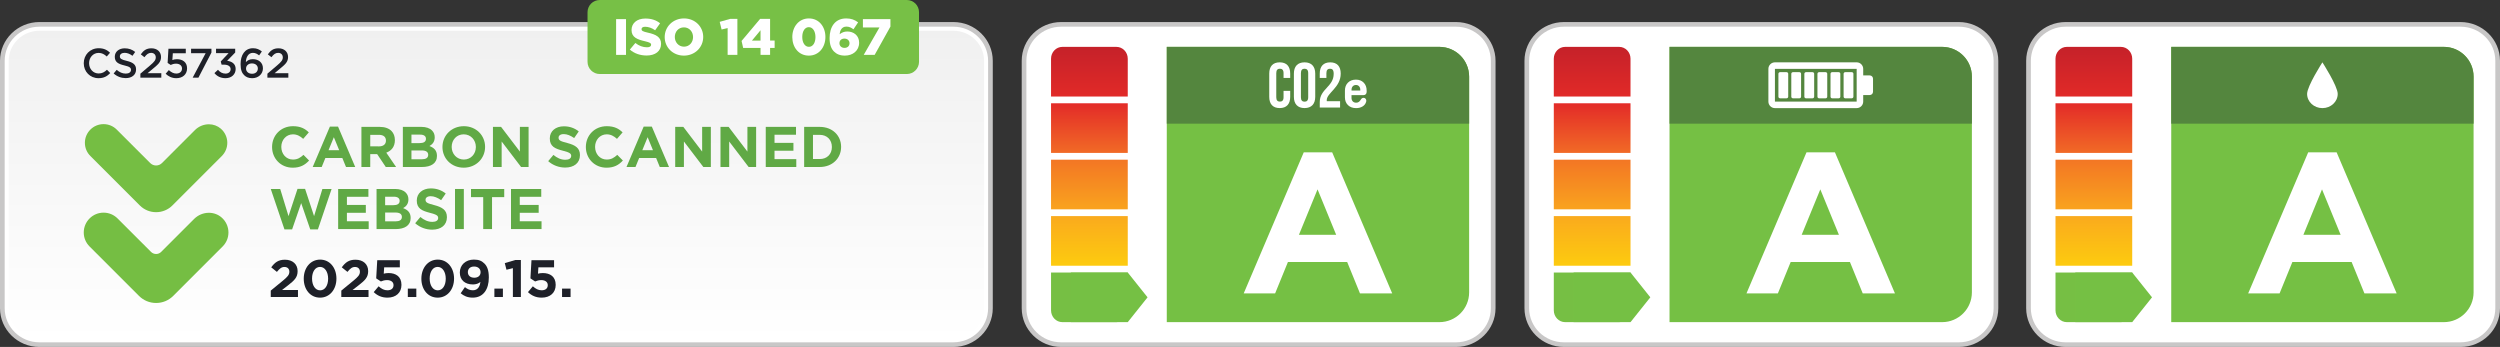
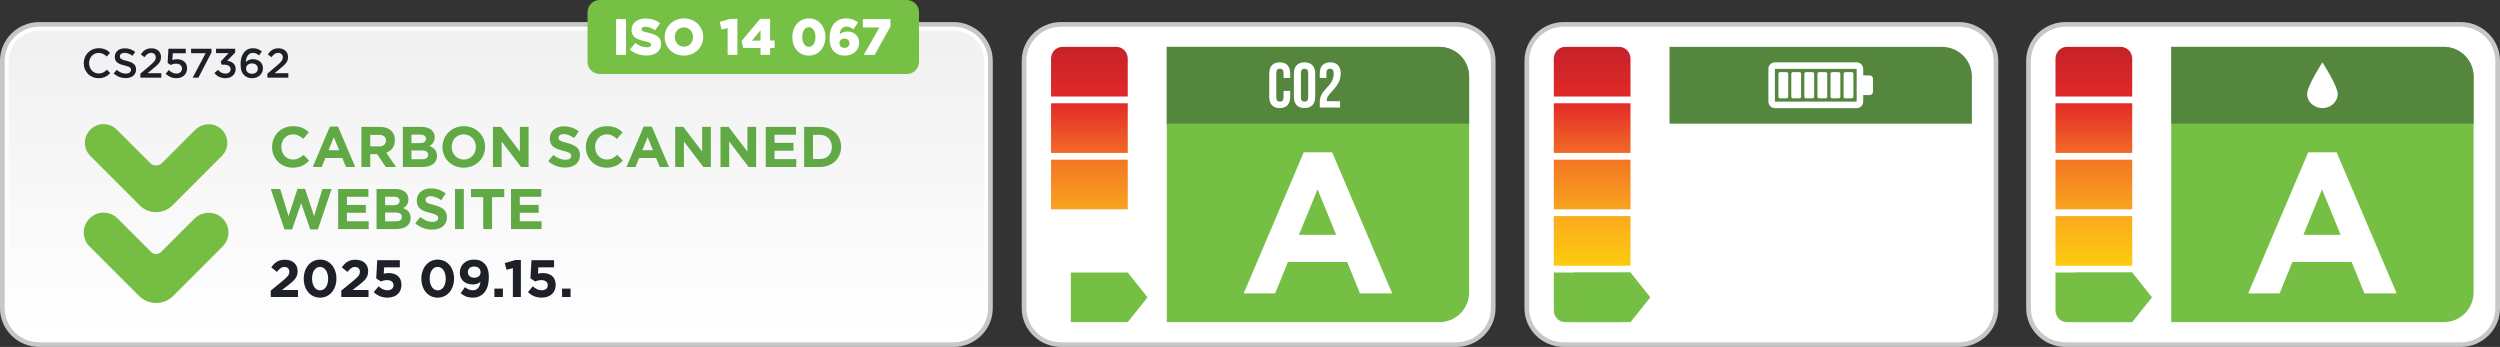
<svg xmlns="http://www.w3.org/2000/svg" xmlns:xlink="http://www.w3.org/1999/xlink" version="1.1" id="Layer_1" x="0px" y="0px" width="600px" height="83.269px" viewBox="-39.18 60.413 600 83.269" enable-background="new -39.18 60.413 600 83.269" xml:space="preserve">
  <rect x="-39.18" y="60.413" width="600" height="83.269" fill="#333333" stroke="none" />
  <g>
    <g>
      <g>
        <path fill="#FFFFFF" d="M215.494,143.127c-4.909,0-8.903-3.925-8.903-8.748V75.01c0-4.823,3.994-8.748,8.903-8.748h94.791     c4.909,0,8.903,3.924,8.903,8.748v59.369c0,4.824-3.994,8.748-8.903,8.748H215.494L215.494,143.127z" />
        <path fill="#C8C7C7" d="M310.285,66.82c4.607,0,8.341,3.667,8.341,8.19v59.369c0,4.523-3.733,8.191-8.341,8.191h-94.791     c-4.606,0-8.342-3.668-8.342-8.191V75.01c0-4.522,3.735-8.19,8.342-8.19H310.285 M310.285,65.706h-94.791     c-5.22,0-9.464,4.174-9.464,9.304v59.369c0,5.131,4.244,9.305,9.464,9.305h94.791c5.218,0,9.464-4.174,9.464-9.305V75.01     C319.747,69.88,315.503,65.706,310.285,65.706L310.285,65.706z" />
      </g>
      <g>
        <g>
          <defs>
            <path id="SVGID_1_" d="M306.273,71.662h-65.426v66.064h65.426c3.941,0,7.139-3.197,7.139-7.143V78.806       C313.411,74.861,310.214,71.662,306.273,71.662z" />
          </defs>
          <clipPath id="SVGID_2_">
            <use xlink:href="#SVGID_1_" overflow="visible" />
          </clipPath>
          <path clip-path="url(#SVGID_2_)" fill="#75C044" d="M306.273,71.662h-65.426v66.064h65.426c3.941,0,7.139-3.197,7.139-7.143      V78.806C313.411,74.861,310.214,71.662,306.273,71.662z" />
        </g>
        <g>
          <defs>
            <path id="SVGID_3_" d="M306.273,71.662h-65.426v66.064h65.426c3.941,0,7.139-3.197,7.139-7.143V78.806       C313.411,74.861,310.214,71.662,306.273,71.662z" />
          </defs>
          <clipPath id="SVGID_4_">
            <use xlink:href="#SVGID_3_" overflow="visible" />
          </clipPath>
          <rect x="239.927" y="71.023" clip-path="url(#SVGID_4_)" fill="#54863E" width="73.648" height="19.063" />
        </g>
      </g>
      <g>
        <linearGradient id="SVGID_5_" gradientUnits="userSpaceOnUse" x1="821.782" y1="549.635" x2="821.782" y2="537.722" gradientTransform="matrix(1 0 0 1 -599.506 -452.522)">
          <stop offset="0" style="stop-color:#F16A26" />
          <stop offset="1" style="stop-color:#E32B28" />
        </linearGradient>
        <rect x="213.07" y="85.2" fill="url(#SVGID_5_)" width="18.412" height="11.914" />
        <linearGradient id="SVGID_6_" gradientUnits="userSpaceOnUse" x1="821.782" y1="563.173" x2="821.782" y2="551.26" gradientTransform="matrix(1 0 0 1 -599.506 -452.522)">
          <stop offset="0" style="stop-color:#F9A31E" />
          <stop offset="1" style="stop-color:#F37624" />
        </linearGradient>
        <rect x="213.07" y="98.739" fill="url(#SVGID_6_)" width="18.412" height="11.913" />
        <linearGradient id="SVGID_7_" gradientUnits="userSpaceOnUse" x1="821.782" y1="576.711" x2="821.782" y2="564.797" gradientTransform="matrix(1 0 0 1 -599.506 -452.522)">
          <stop offset="0" style="stop-color:#FDCB0F" />
          <stop offset="1" style="stop-color:#FAAA1D" />
        </linearGradient>
-         <rect x="213.07" y="112.276" fill="url(#SVGID_7_)" width="18.412" height="11.914" />
        <linearGradient id="SVGID_8_" gradientUnits="userSpaceOnUse" x1="821.74" y1="-456.907" x2="821.74" y2="-444.994" gradientTransform="matrix(1 0 0 -1 -599.465 -373.332)">
          <stop offset="0" style="stop-color:#E12A28" />
          <stop offset="1" style="stop-color:#C52129" />
        </linearGradient>
        <path fill="url(#SVGID_8_)" d="M231.482,83.575v-9.077c0-1.566-1.219-2.835-2.719-2.835h-12.974c-1.503,0-2.72,1.268-2.72,2.835     v9.078L231.482,83.575L231.482,83.575z" />
-         <path fill="#76BF44" d="M213.07,125.815v9.077c0,1.566,1.217,2.835,2.72,2.835h12.974c1.502,0,2.719-1.268,2.719-2.835v-9.077     H213.07z" />
      </g>
      <polygon fill="#75C044" points="231.481,137.727 217.822,137.727 217.822,125.815 231.481,125.815 236.233,131.771   " />
      <g>
        <path fill="#FFFFFF" d="M273.721,96.971h6.821l14.406,33.857h-7.733l-3.073-7.538h-14.217l-3.074,7.538h-7.54L273.721,96.971z      M281.498,116.758l-4.466-10.902l-4.466,10.902H281.498z" />
      </g>
      <g>
        <path fill="#FFFFFF" d="M270.468,82.227v1.426c0,1.715-0.857,2.698-2.515,2.698s-2.513-0.981-2.513-2.698v-5.581     c0-1.717,0.855-2.698,2.513-2.698s2.515,0.981,2.515,2.698v1.042h-1.596v-1.15c0-0.766-0.338-1.058-0.873-1.058     c-0.537,0-0.875,0.292-0.875,1.058v5.794c0,0.766,0.338,1.042,0.875,1.042c0.535,0,0.873-0.276,0.873-1.042v-1.534h1.596V82.227z     " />
        <path fill="#FFFFFF" d="M271.353,78.073c0-1.717,0.903-2.698,2.559-2.698c1.658,0,2.563,0.981,2.563,2.698v5.58     c0,1.715-0.904,2.698-2.563,2.698c-1.655,0-2.559-0.981-2.559-2.698V78.073z M273.04,83.76c0,0.766,0.338,1.057,0.873,1.057     c0.536,0,0.875-0.291,0.875-1.057v-5.794c0-0.766-0.34-1.058-0.875-1.058s-0.873,0.292-0.873,1.058V83.76z" />
        <path fill="#FFFFFF" d="M280.028,76.907c-0.536,0-0.873,0.291-0.873,1.058v1.15h-1.595v-1.042c0-1.717,0.86-2.698,2.514-2.698     c1.658,0,2.516,0.981,2.516,2.698c0,3.372-3.357,4.629-3.357,6.392c0,0.077,0,0.154,0.014,0.23h3.191v1.533h-4.877v-1.318     c0-3.159,3.342-3.679,3.342-6.775C280.902,77.168,280.565,76.907,280.028,76.907z" />
-         <path fill="#FFFFFF" d="M288.056,83.894c0.24,0,0.425,0.096,0.554,0.288c0.132,0.193,0.155,0.423,0.075,0.691     c-0.135,0.464-0.419,0.829-0.852,1.092c-0.434,0.264-0.95,0.396-1.548,0.396c-0.805,0-1.454-0.237-1.945-0.71     c-0.49-0.474-0.739-1.108-0.739-1.904v-1.582c0-0.805,0.244-1.446,0.731-1.925c0.485-0.477,1.128-0.716,1.923-0.716     c0.762,0,1.378,0.241,1.854,0.724c0.473,0.482,0.708,1.122,0.708,1.917v0.281c0,0.25-0.071,0.446-0.214,0.589     c-0.145,0.143-0.334,0.215-0.577,0.215h-2.843v0.67c0,0.34,0.102,0.615,0.301,0.825c0.201,0.21,0.477,0.315,0.824,0.315     c0.464,0,0.825-0.238,1.088-0.711C287.568,84.047,287.788,83.894,288.056,83.894z M285.187,81.977v0.161h2.104v-0.161     c0-0.339-0.095-0.619-0.28-0.838c-0.189-0.219-0.438-0.328-0.754-0.328c-0.328,0-0.59,0.107-0.781,0.322     C285.282,81.347,285.187,81.63,285.187,81.977z" />
      </g>
    </g>
    <g>
      <g>
        <g>
          <linearGradient id="SVGID_9_" gradientUnits="userSpaceOnUse" x1="472.569" y1="-207.213" x2="472.569" y2="-131.876" gradientTransform="matrix(1 0 0 -1 -392.615 -64.851)">
            <stop offset="0" style="stop-color:#FFFFFF" />
            <stop offset="1" style="stop-color:#F0F0F0" />
          </linearGradient>
          <path fill="url(#SVGID_9_)" d="M-29.717,142.363c-4.487-0.001-8.139-3.583-8.139-7.985V75.009c0-4.402,3.651-7.983,8.139-7.983      h219.34c4.487,0,8.14,3.582,8.14,7.983v59.371c0,4.401-3.652,7.983-8.14,7.983H-29.717z" />
          <path fill="#FFFFFF" d="M189.623,67.789c4.067,0,7.375,3.239,7.375,7.22v59.37c0,3.981-3.308,7.22-7.375,7.22H-28.188l0,0      h-1.528c-4.066,0-7.375-3.24-7.375-7.221V75.009c0-3.98,3.309-7.219,7.375-7.219L189.623,67.789 M189.623,66.26h-219.34      c-4.909,0-8.903,3.924-8.903,8.748v59.369c0,4.824,3.994,8.748,8.903,8.748v0.001h219.34c4.909,0,8.903-3.925,8.903-8.748      v-59.37C198.527,70.185,194.532,66.26,189.623,66.26L189.623,66.26z" />
        </g>
        <path fill="#C8C7C7" d="M189.623,66.818c4.608,0,8.341,3.668,8.341,8.191v59.37c0,4.524-3.732,8.19-8.341,8.19h-219.34     c-4.606,0-8.341-3.668-8.341-8.19v-59.37c0-4.523,3.735-8.19,8.341-8.19L189.623,66.818 M189.623,65.704h-219.34     c-5.219,0-9.464,4.174-9.464,9.305v59.371c0,5.131,4.245,9.305,9.464,9.305h219.34c5.218,0,9.464-4.174,9.464-9.305V75.009     C199.086,69.878,194.841,65.704,189.623,65.704L189.623,65.704z" />
      </g>
      <g>
        <path fill="#77C046" d="M181.386,75.246c0,1.619-1.314,2.932-2.932,2.932h-73.697c-1.617,0-2.93-1.313-2.93-2.932V63.344     c0-1.618,1.313-2.931,2.93-2.931h73.697c1.618,0,2.932,1.313,2.932,2.931V75.246L181.386,75.246z" />
      </g>
      <g>
        <path fill="#FFFFFF" d="M108.686,65.006h2.377v8.581h-2.377V65.006z" />
        <path fill="#FFFFFF" d="M111.986,72.311l1.323-1.581c0.857,0.675,1.791,1.031,2.782,1.031c0.65,0,0.993-0.222,0.993-0.589v-0.023     c0-0.368-0.282-0.552-1.458-0.834c-1.826-0.416-3.235-0.931-3.235-2.684v-0.025c0-1.593,1.262-2.745,3.322-2.745     c1.457,0,2.599,0.392,3.53,1.139l-1.19,1.68c-0.784-0.563-1.641-0.845-2.403-0.845c-0.575,0-0.856,0.233-0.856,0.552v0.024     c0,0.393,0.293,0.563,1.495,0.834c1.961,0.429,3.188,1.066,3.188,2.672v0.024c0,1.753-1.386,2.795-3.471,2.795     C114.486,73.735,113.051,73.256,111.986,72.311z" />
        <path fill="#FFFFFF" d="M120.347,69.321v-0.024c0-2.463,1.986-4.462,4.635-4.462c2.647,0,4.608,1.973,4.608,4.438v0.024     c0,2.465-1.986,4.463-4.635,4.463C122.307,73.759,120.347,71.784,120.347,69.321z M127.151,69.321v-0.024     c0-1.25-0.883-2.316-2.195-2.316c-1.311,0-2.181,1.054-2.181,2.292v0.024c0,1.238,0.896,2.317,2.208,2.317     C126.281,71.613,127.151,70.559,127.151,69.321z" />
        <path fill="#FFFFFF" d="M135.452,67.151l-1.449,0.343l-0.452-1.838l2.513-0.711h1.728v8.643h-2.341L135.452,67.151     L135.452,67.151z" />
        <path fill="#FFFFFF" d="M143.346,71.92h-4.167l-0.38-1.68l4.451-5.296h2.392v5.198h1.09v1.779h-1.09v1.667h-2.294v-1.667     L143.346,71.92L143.346,71.92z M143.346,70.155v-2.477l-2.06,2.477H143.346L143.346,70.155z" />
        <path fill="#FFFFFF" d="M150.974,69.321v-0.024c0-2.427,1.544-4.462,3.984-4.462c2.439,0,3.96,2.01,3.96,4.438v0.024     c0,2.428-1.533,4.463-3.984,4.463C152.495,73.759,150.974,71.748,150.974,69.321z M156.529,69.321v-0.024     c0-1.374-0.639-2.365-1.594-2.365c-0.943,0-1.571,0.969-1.571,2.341v0.024c0,1.373,0.638,2.353,1.595,2.353     S156.529,70.681,156.529,69.321z" />
        <path fill="#FFFFFF" d="M160.978,72.778c-0.637-0.638-1.054-1.606-1.054-3.211v-0.024c0-2.672,1.3-4.707,3.985-4.707     c1.201,0,2.035,0.331,2.857,0.942l-1.115,1.668c-0.527-0.394-1.019-0.65-1.703-0.65c-1.24,0-1.559,1.151-1.619,1.838     c0.551-0.43,1.115-0.662,1.85-0.662c1.509,0,2.832,0.956,2.832,2.672v0.024c0,1.913-1.531,3.09-3.408,3.09     C162.388,73.759,161.603,73.39,160.978,72.778z M164.704,70.804V70.78c0-0.625-0.477-1.104-1.225-1.104     c-0.749,0-1.189,0.465-1.189,1.092v0.024c0,0.626,0.468,1.116,1.213,1.116C164.252,71.907,164.704,71.429,164.704,70.804z" />
        <path fill="#FFFFFF" d="M171.89,67.003h-3.971v-1.998h6.606v1.791l-3.788,6.79h-2.622L171.89,67.003z" />
      </g>
      <g>
        <g>
          <path fill="#75BE43" d="M-17.688,119.563l11.866,11.867c1.096,1.096,2.555,1.699,4.106,1.699s3.008-0.604,4.106-1.699      l11.866-11.867c0.898-0.896,1.392-2.092,1.392-3.359c0-1.381-0.602-2.695-1.652-3.603c-0.833-0.724-1.915-1.12-3.042-1.12      c-1.314,0-2.604,0.537-3.539,1.471l-7.914,7.915c-0.325,0.325-0.758,0.505-1.217,0.505c-0.461,0-0.894-0.181-1.218-0.505      l-8.03-8.024c-0.896-0.898-2.089-1.394-3.361-1.394c-1.27,0-2.463,0.495-3.36,1.394c-0.9,0.9-1.395,2.096-1.395,3.367      C-19.081,117.476-18.585,118.667-17.688,119.563z" />
          <path fill="#75BE43" d="M15.373,94.685c0-1.3-0.568-2.538-1.558-3.395c-0.784-0.678-1.8-1.052-2.861-1.052      c-1.241,0-2.46,0.506-3.344,1.39l-7.913,7.913c-0.377,0.378-0.879,0.586-1.413,0.586c-0.535,0-1.036-0.208-1.414-0.584      l-8.029-8.025c-0.845-0.848-1.969-1.314-3.167-1.314c-1.197,0-2.322,0.467-3.167,1.314c-0.848,0.848-1.314,1.974-1.313,3.171      c0.001,1.195,0.467,2.318,1.312,3.161l11.868,11.867c1.043,1.043,2.433,1.619,3.911,1.619c1.476,0,2.866-0.576,3.912-1.619      l11.864-11.866C14.907,97.005,15.373,95.88,15.373,94.685z" />
        </g>
      </g>
    </g>
    <g>
      <g>
        <path fill="#FFFFFF" d="M336.156,143.127c-4.909,0-8.902-3.925-8.902-8.748V75.01c0-4.823,3.993-8.748,8.902-8.748h94.791     c4.909,0,8.903,3.924,8.903,8.748v59.369c0,4.824-3.994,8.748-8.903,8.748H336.156L336.156,143.127z" />
        <path fill="#C8C7C7" d="M430.947,66.82c4.607,0,8.342,3.667,8.342,8.19v59.369c0,4.523-3.734,8.191-8.342,8.191h-94.791     c-4.605,0-8.341-3.668-8.341-8.191V75.01c0-4.522,3.735-8.19,8.341-8.19H430.947 M430.947,65.706h-94.791     c-5.219,0-9.463,4.174-9.463,9.304v59.369c0,5.131,4.244,9.305,9.463,9.305h94.791c5.218,0,9.465-4.174,9.465-9.305V75.01     C440.409,69.88,436.164,65.706,430.947,65.706L430.947,65.706z" />
      </g>
      <g>
        <g>
          <defs>
-             <path id="SVGID_10_" d="M426.934,71.662h-65.426v66.064h65.426c3.942,0,7.138-3.197,7.138-7.143V78.806       C434.073,74.861,430.876,71.662,426.934,71.662z" />
-           </defs>
+             </defs>
          <clipPath id="SVGID_11_">
            <use xlink:href="#SVGID_10_" overflow="visible" />
          </clipPath>
          <path clip-path="url(#SVGID_11_)" fill="#75C044" d="M426.934,71.662h-65.426v66.064h65.426c3.942,0,7.138-3.197,7.138-7.143      V78.806C434.073,74.861,430.876,71.662,426.934,71.662z" />
        </g>
        <g>
          <defs>
            <path id="SVGID_12_" d="M426.934,71.662h-65.426v66.064h65.426c3.942,0,7.138-3.197,7.138-7.143V78.806       C434.073,74.861,430.876,71.662,426.934,71.662z" />
          </defs>
          <clipPath id="SVGID_13_">
            <use xlink:href="#SVGID_12_" overflow="visible" />
          </clipPath>
          <rect x="360.589" y="71.023" clip-path="url(#SVGID_13_)" fill="#54863E" width="73.647" height="19.063" />
        </g>
      </g>
      <g>
        <linearGradient id="SVGID_14_" gradientUnits="userSpaceOnUse" x1="942.444" y1="549.635" x2="942.444" y2="537.722" gradientTransform="matrix(1 0 0 1 -599.506 -452.522)">
          <stop offset="0" style="stop-color:#F16A26" />
          <stop offset="1" style="stop-color:#E32B28" />
        </linearGradient>
        <rect x="333.732" y="85.2" fill="url(#SVGID_14_)" width="18.412" height="11.914" />
        <linearGradient id="SVGID_15_" gradientUnits="userSpaceOnUse" x1="942.444" y1="563.173" x2="942.444" y2="551.26" gradientTransform="matrix(1 0 0 1 -599.506 -452.522)">
          <stop offset="0" style="stop-color:#F9A31E" />
          <stop offset="1" style="stop-color:#F37624" />
        </linearGradient>
        <rect x="333.732" y="98.739" fill="url(#SVGID_15_)" width="18.412" height="11.913" />
        <linearGradient id="SVGID_16_" gradientUnits="userSpaceOnUse" x1="942.444" y1="576.711" x2="942.444" y2="564.797" gradientTransform="matrix(1 0 0 1 -599.506 -452.522)">
          <stop offset="0" style="stop-color:#FDCB0F" />
          <stop offset="1" style="stop-color:#FAAA1D" />
        </linearGradient>
        <rect x="333.732" y="112.276" fill="url(#SVGID_16_)" width="18.412" height="11.914" />
        <linearGradient id="SVGID_17_" gradientUnits="userSpaceOnUse" x1="942.403" y1="-456.907" x2="942.403" y2="-444.994" gradientTransform="matrix(1 0 0 -1 -599.465 -373.332)">
          <stop offset="0" style="stop-color:#E12A28" />
          <stop offset="1" style="stop-color:#C52129" />
        </linearGradient>
-         <path fill="url(#SVGID_17_)" d="M352.144,83.575v-9.077c0-1.566-1.218-2.835-2.719-2.835H336.45     c-1.502,0-2.719,1.268-2.719,2.835v9.078L352.144,83.575L352.144,83.575z" />
+         <path fill="url(#SVGID_17_)" d="M352.144,83.575v-9.077c0-1.566-1.218-2.835-2.719-2.835H336.45     c-1.502,0-2.719,1.268-2.719,2.835v9.078L352.144,83.575L352.144,83.575" />
        <path fill="#76BF44" d="M333.732,125.815v9.077c0,1.566,1.217,2.835,2.719,2.835h12.975c1.502,0,2.719-1.268,2.719-2.835v-9.077     H333.732z" />
      </g>
      <polygon fill="#75C044" points="352.142,137.727 338.484,137.727 338.484,125.815 352.142,125.815 356.896,131.771   " />
      <g>
        <path fill="#FFFFFF" d="M394.382,96.971h6.82l14.406,33.857h-7.732l-3.073-7.538h-14.218l-3.074,7.538h-7.538L394.382,96.971z      M402.159,116.758l-4.465-10.902l-4.467,10.902H402.159z" />
      </g>
      <g>
        <path fill="#FFFFFF" d="M409.562,78.514h-1.572v-1.57c0-0.866-0.702-1.57-1.569-1.57h-19.616c-0.865,0-1.57,0.704-1.57,1.57     v7.848c0,0.866,0.705,1.569,1.57,1.569h19.616c0.868,0,1.569-0.703,1.569-1.569v-1.569h1.572c0.432,0,0.784-0.352,0.784-0.785     v-3.138C410.346,78.865,409.993,78.514,409.562,78.514z M406.42,84.792h-19.618v-7.848h19.618V84.792L406.42,84.792z" />
        <path fill="#FFFFFF" d="M390.73,83.615v-5.492c0-0.217,0.174-0.392,0.39-0.392h1.57c0.216,0,0.39,0.175,0.39,0.392v5.492     c0,0.217-0.174,0.392-0.39,0.392h-1.57C390.904,84.007,390.73,83.832,390.73,83.615z" />
        <path fill="#FFFFFF" d="M393.865,83.615v-5.492c0-0.217,0.179-0.392,0.394-0.392h1.569c0.216,0,0.392,0.175,0.392,0.392v5.492     c0,0.217-0.178,0.392-0.392,0.392h-1.569C394.044,84.007,393.865,83.832,393.865,83.615z" />
        <path fill="#FFFFFF" d="M397.007,83.615v-5.492c0-0.217,0.175-0.392,0.391-0.392h1.571c0.215,0,0.39,0.175,0.39,0.392v5.492     c0,0.217-0.176,0.392-0.39,0.392h-1.571C397.181,84.007,397.007,83.832,397.007,83.615z" />
        <path fill="#FFFFFF" d="M400.144,83.615v-5.492c0-0.217,0.178-0.392,0.393-0.392h1.568c0.217,0,0.395,0.175,0.395,0.392v5.492     c0,0.217-0.177,0.392-0.395,0.392h-1.568C400.322,84.007,400.144,83.832,400.144,83.615z" />
        <path fill="#FFFFFF" d="M403.284,83.615v-5.492c0-0.217,0.176-0.392,0.391-0.392h1.571c0.215,0,0.392,0.175,0.392,0.392v5.492     c0,0.217-0.178,0.392-0.392,0.392h-1.571C403.46,84.007,403.284,83.832,403.284,83.615z" />
        <path fill="#FFFFFF" d="M387.638,83.615v-5.492c0-0.217,0.176-0.392,0.391-0.392h1.57c0.217,0,0.392,0.175,0.392,0.392v5.492     c0,0.217-0.177,0.392-0.392,0.392h-1.57C387.814,84.007,387.638,83.832,387.638,83.615z" />
      </g>
    </g>
    <g>
      <g>
        <path fill="#FFFFFF" d="M456.565,143.127c-4.909,0-8.903-3.925-8.903-8.748V75.01c0-4.823,3.994-8.748,8.903-8.748h94.79     c4.91,0,8.904,3.924,8.904,8.748v59.369c0,4.824-3.994,8.748-8.904,8.748H456.565L456.565,143.127z" />
        <path fill="#C8C7C7" d="M551.355,66.82c4.607,0,8.342,3.667,8.342,8.19v59.369c0,4.523-3.734,8.191-8.342,8.191h-94.79     c-4.606,0-8.341-3.668-8.341-8.191V75.01c0-4.522,3.734-8.19,8.341-8.19H551.355 M551.355,65.706h-94.79     c-5.22,0-9.464,4.174-9.464,9.304v59.369c0,5.131,4.244,9.305,9.464,9.305h94.79c5.219,0,9.465-4.174,9.465-9.305V75.01     C560.818,69.88,556.573,65.706,551.355,65.706L551.355,65.706z" />
      </g>
      <g>
        <g>
          <defs>
            <path id="SVGID_18_" d="M547.343,71.662h-65.426v66.064h65.426c3.941,0,7.137-3.197,7.137-7.143V78.806       C554.482,74.861,551.284,71.662,547.343,71.662z" />
          </defs>
          <clipPath id="SVGID_19_">
            <use xlink:href="#SVGID_18_" overflow="visible" />
          </clipPath>
          <path clip-path="url(#SVGID_19_)" fill="#75C044" d="M547.343,71.662h-65.426v66.064h65.426c3.941,0,7.137-3.197,7.137-7.143      V78.806C554.482,74.861,551.284,71.662,547.343,71.662z" />
        </g>
        <g>
          <defs>
            <path id="SVGID_20_" d="M547.343,71.662h-65.426v66.064h65.426c3.941,0,7.137-3.197,7.137-7.143V78.806       C554.482,74.861,551.284,71.662,547.343,71.662z" />
          </defs>
          <clipPath id="SVGID_21_">
            <use xlink:href="#SVGID_20_" overflow="visible" />
          </clipPath>
          <rect x="480.997" y="71.023" clip-path="url(#SVGID_21_)" fill="#54863E" width="73.648" height="19.063" />
        </g>
      </g>
      <g>
        <linearGradient id="SVGID_22_" gradientUnits="userSpaceOnUse" x1="1062.852" y1="549.635" x2="1062.852" y2="537.722" gradientTransform="matrix(1 0 0 1 -599.506 -452.522)">
          <stop offset="0" style="stop-color:#F16A26" />
          <stop offset="1" style="stop-color:#E32B28" />
        </linearGradient>
        <rect x="454.14" y="85.2" fill="url(#SVGID_22_)" width="18.412" height="11.914" />
        <linearGradient id="SVGID_23_" gradientUnits="userSpaceOnUse" x1="1062.852" y1="563.173" x2="1062.852" y2="551.26" gradientTransform="matrix(1 0 0 1 -599.506 -452.522)">
          <stop offset="0" style="stop-color:#F9A31E" />
          <stop offset="1" style="stop-color:#F37624" />
        </linearGradient>
        <rect x="454.14" y="98.739" fill="url(#SVGID_23_)" width="18.412" height="11.913" />
        <linearGradient id="SVGID_24_" gradientUnits="userSpaceOnUse" x1="1062.852" y1="576.711" x2="1062.852" y2="564.797" gradientTransform="matrix(1 0 0 1 -599.506 -452.522)">
          <stop offset="0" style="stop-color:#FDCB0F" />
          <stop offset="1" style="stop-color:#FAAA1D" />
        </linearGradient>
        <rect x="454.14" y="112.276" fill="url(#SVGID_24_)" width="18.412" height="11.914" />
        <linearGradient id="SVGID_25_" gradientUnits="userSpaceOnUse" x1="1062.811" y1="-456.907" x2="1062.811" y2="-444.994" gradientTransform="matrix(1 0 0 -1 -599.465 -373.332)">
          <stop offset="0" style="stop-color:#E12A28" />
          <stop offset="1" style="stop-color:#C52129" />
        </linearGradient>
        <path fill="url(#SVGID_25_)" d="M472.552,83.575v-9.077c0-1.566-1.217-2.835-2.719-2.835h-12.975     c-1.502,0-2.719,1.268-2.719,2.835v9.078L472.552,83.575L472.552,83.575z" />
        <path fill="#76BF44" d="M454.14,125.815v9.077c0,1.566,1.217,2.835,2.719,2.835h12.975c1.502,0,2.719-1.268,2.719-2.835v-9.077     H454.14z" />
      </g>
      <polygon fill="#75C044" points="472.551,137.727 458.892,137.727 458.892,125.815 472.551,125.815 477.304,131.771   " />
      <g>
        <path fill="#FFFFFF" d="M514.79,96.971h6.82l14.407,33.857h-7.733l-3.072-7.538h-14.218l-3.074,7.538h-7.538L514.79,96.971z      M522.569,116.758l-4.466-10.902l-4.466,10.902H522.569z" />
      </g>
      <path fill="#FFFFFF" d="M521.872,82.951c0,1.883-1.645,3.41-3.674,3.41s-3.672-1.527-3.672-3.41c0-1.882,3.672-7.577,3.672-7.577    S521.872,81.069,521.872,82.951z" />
    </g>
    <g>
      <path fill="#1E2028" d="M25.802,130.156l2.938-2.408c1.097-0.908,1.526-1.387,1.526-2.118c0-0.744-0.492-1.147-1.186-1.147    c-0.681,0-1.147,0.378-1.803,1.185l-1.362-1.097c0.87-1.186,1.715-1.828,3.292-1.828c1.829,0,3.039,1.071,3.039,2.724v0.025    c0,1.476-0.757,2.206-2.32,3.417l-1.438,1.109h3.846v1.678h-6.532V130.156z" />
      <path fill="#1E2028" d="M33.719,127.307v-0.025c0-2.56,1.589-4.564,3.934-4.564c2.333,0,3.909,1.979,3.909,4.54v0.024    c0,2.561-1.576,4.565-3.934,4.565C35.27,131.847,33.719,129.866,33.719,127.307z M39.571,127.307v-0.025    c0-1.602-0.782-2.812-1.942-2.812s-1.917,1.173-1.917,2.787v0.024c0,1.614,0.77,2.813,1.942,2.813    C38.826,130.094,39.571,128.908,39.571,127.307z" />
      <path fill="#1E2028" d="M42.734,130.156l2.938-2.408c1.097-0.908,1.526-1.387,1.526-2.118c0-0.744-0.492-1.147-1.185-1.147    c-0.681,0-1.148,0.378-1.803,1.185l-1.362-1.097c0.87-1.186,1.715-1.828,3.292-1.828c1.829,0,3.039,1.071,3.039,2.724v0.025    c0,1.476-0.756,2.206-2.32,3.417l-1.438,1.109h3.846v1.678h-6.532V130.156z" />
      <path fill="#1E2028" d="M50.513,130.522l1.173-1.399c0.668,0.606,1.324,0.959,2.105,0.959c0.908,0,1.476-0.441,1.476-1.224v-0.025    c0-0.756-0.643-1.197-1.563-1.197c-0.555,0-1.06,0.15-1.476,0.328l-1.122-0.744l0.252-4.351h5.422v1.702h-3.758l-0.101,1.525    c0.354-0.088,0.668-0.15,1.161-0.15c1.715,0,3.089,0.832,3.089,2.824v0.025c0,1.866-1.324,3.052-3.354,3.052    C52.405,131.847,51.371,131.342,50.513,130.522z" />
-       <path fill="#1E2028" d="M58.696,129.678h2.043v2.018h-2.043V129.678z" />
      <path fill="#1E2028" d="M61.949,127.307v-0.025c0-2.56,1.589-4.564,3.935-4.564c2.333,0,3.909,1.979,3.909,4.54v0.024    c0,2.561-1.577,4.565-3.935,4.565S61.949,129.866,61.949,127.307z M67.8,127.307v-0.025c0-1.602-0.782-2.812-1.942-2.812    s-1.917,1.173-1.917,2.787v0.024c0,1.614,0.769,2.813,1.942,2.813S67.8,128.908,67.8,127.307z" />
      <path fill="#1E2028" d="M76.121,128.076c-0.454,0.379-1.034,0.605-1.791,0.605c-1.917,0-3.152-1.059-3.152-2.85v-0.025    c0-1.778,1.375-3.09,3.367-3.09c1.186,0,1.879,0.29,2.547,0.958c0.63,0.63,1.046,1.589,1.046,3.329v0.025    c0,2.862-1.349,4.817-3.858,4.817c-1.286,0-2.156-0.429-2.9-1.047l1.021-1.476c0.643,0.518,1.185,0.757,1.929,0.757    C75.668,130.081,76.046,128.832,76.121,128.076z M76.159,125.756v-0.025c0-0.781-0.581-1.35-1.551-1.35    c-0.958,0-1.5,0.555-1.5,1.337v0.025c0,0.781,0.58,1.324,1.539,1.324C75.604,127.068,76.159,126.512,76.159,125.756z" />
      <path fill="#1E2028" d="M79.474,129.678h2.043v2.018h-2.043V129.678z" />
      <path fill="#1E2028" d="M83.913,124.773l-1.539,0.378l-0.403-1.589l2.535-0.757h1.324v8.891h-1.917V124.773z" />
      <path fill="#1E2028" d="M87.531,130.522l1.172-1.399c0.668,0.606,1.324,0.959,2.106,0.959c0.908,0,1.475-0.441,1.475-1.224v-0.025    c0-0.756-0.643-1.197-1.563-1.197c-0.555,0-1.059,0.15-1.475,0.328l-1.123-0.744l0.252-4.351h5.422v1.702h-3.758l-0.101,1.525    c0.353-0.088,0.668-0.15,1.16-0.15c1.715,0,3.089,0.832,3.089,2.824v0.025c0,1.866-1.324,3.052-3.354,3.052    C89.423,131.847,88.389,131.342,87.531,130.522z" />
      <path fill="#1E2028" d="M95.714,129.678h2.042v2.018h-2.042V129.678z" />
    </g>
    <g>
      <path fill="#60A945" d="M26.118,95.706v-0.028c0-2.737,2.063-4.979,5.02-4.979c1.815,0,2.902,0.605,3.796,1.486l-1.348,1.554    c-0.742-0.674-1.499-1.086-2.461-1.086c-1.623,0-2.792,1.348-2.792,2.998v0.027c0,1.651,1.142,3.026,2.792,3.026    c1.1,0,1.774-0.44,2.53-1.127l1.348,1.361c-0.99,1.059-2.09,1.719-3.947,1.719C28.222,100.657,26.118,98.47,26.118,95.706z" />
      <path fill="#60A945" d="M39.995,90.796h1.953l4.126,9.696H43.86l-0.88-2.16h-4.071l-0.88,2.16h-2.16L39.995,90.796z     M42.223,96.462l-1.279-3.122l-1.279,3.122H42.223z" />
      <path fill="#60A945" d="M47.561,90.865h4.401c1.224,0,2.173,0.344,2.806,0.976c0.536,0.537,0.825,1.293,0.825,2.201v0.027    c0,1.554-0.839,2.531-2.063,2.984l2.352,3.438h-2.476l-2.063-3.081h-1.664v3.081h-2.118V90.865z M51.824,95.541    c1.031,0,1.623-0.55,1.623-1.362v-0.027c0-0.908-0.633-1.375-1.664-1.375h-2.104v2.764H51.824z" />
      <path fill="#60A945" d="M57.505,90.865h4.47c1.1,0,1.967,0.302,2.517,0.853c0.44,0.44,0.66,0.976,0.66,1.637v0.027    c0,1.086-0.578,1.691-1.265,2.077c1.114,0.426,1.802,1.073,1.802,2.366v0.027c0,1.76-1.431,2.641-3.604,2.641h-4.58V90.865z     M63.048,93.712c0-0.633-0.495-0.99-1.389-0.99h-2.09v2.035h1.953c0.936,0,1.527-0.302,1.527-1.018V93.712z M62.016,96.517h-2.448    v2.118h2.517c0.936,0,1.499-0.33,1.499-1.045v-0.027C63.584,96.916,63.102,96.517,62.016,96.517z" />
      <path fill="#60A945" d="M67.009,95.706v-0.028c0-2.737,2.159-4.979,5.13-4.979s5.103,2.214,5.103,4.951v0.027    c0,2.737-2.159,4.979-5.13,4.979S67.009,98.443,67.009,95.706z M75.027,95.706v-0.028c0-1.65-1.21-3.025-2.916-3.025    S69.223,94,69.223,95.651v0.027c0,1.651,1.21,3.026,2.916,3.026C73.844,98.704,75.027,97.356,75.027,95.706z" />
      <path fill="#60A945" d="M79.127,90.865h1.953l4.511,5.927v-5.927h2.09v9.627H85.88l-4.662-6.12v6.12h-2.091V90.865z" />
      <path fill="#60A945" d="M92.389,99.089l1.251-1.5c0.866,0.715,1.774,1.169,2.874,1.169c0.867,0,1.389-0.344,1.389-0.908v-0.027    c0-0.537-0.33-0.812-1.939-1.224c-1.939-0.495-3.191-1.032-3.191-2.943v-0.027c0-1.747,1.403-2.902,3.37-2.902    c1.403,0,2.599,0.44,3.576,1.224l-1.101,1.595c-0.853-0.591-1.691-0.949-2.502-0.949c-0.812,0-1.238,0.372-1.238,0.839v0.028    c0,0.633,0.413,0.839,2.077,1.265c1.953,0.509,3.053,1.21,3.053,2.888v0.027c0,1.912-1.458,2.984-3.534,2.984    C95.016,100.629,93.544,100.12,92.389,99.089z" />
      <path fill="#60A945" d="M101.426,95.706v-0.028c0-2.737,2.063-4.979,5.02-4.979c1.815,0,2.902,0.605,3.796,1.486l-1.348,1.554    c-0.743-0.674-1.499-1.086-2.462-1.086c-1.623,0-2.792,1.348-2.792,2.998v0.027c0,1.651,1.141,3.026,2.792,3.026    c1.1,0,1.774-0.44,2.531-1.127l1.348,1.361c-0.99,1.059-2.09,1.719-3.947,1.719C103.53,100.657,101.426,98.47,101.426,95.706z" />
      <path fill="#60A945" d="M115.304,90.796h1.953l4.126,9.696h-2.214l-0.88-2.16h-4.071l-0.88,2.16h-2.159L115.304,90.796z     M117.531,96.462l-1.279-3.122l-1.279,3.122H117.531z" />
      <path fill="#60A945" d="M122.869,90.865h1.953l4.511,5.927v-5.927h2.09v9.627h-1.802l-4.662-6.12v6.12h-2.09V90.865z" />
      <path fill="#60A945" d="M133.735,90.865h1.953l4.511,5.927v-5.927h2.091v9.627h-1.802l-4.662-6.12v6.12h-2.09V90.865z" />
      <path fill="#60A945" d="M144.601,90.865h7.262v1.884h-5.158v1.953h4.539v1.884h-4.539v2.021h5.226v1.884h-7.33V90.865z" />
      <path fill="#60A945" d="M153.816,90.865h3.756c3.025,0,5.115,2.076,5.115,4.786v0.027c0,2.709-2.09,4.814-5.115,4.814h-3.756    V90.865z M155.935,92.777v5.803h1.637c1.732,0,2.9-1.169,2.9-2.874v-0.028c0-1.705-1.168-2.901-2.9-2.901H155.935z" />
      <path fill="#60A945" d="M25.802,105.766h2.269l1.994,6.519l2.159-6.546h1.815l2.159,6.546l1.994-6.519h2.214l-3.287,9.695h-1.843    l-2.173-6.299l-2.173,6.299h-1.843L25.802,105.766z" />
      <path fill="#60A945" d="M41.976,105.766h7.262v1.884h-5.157v1.953h4.538v1.884h-4.538v2.021h5.226v1.885h-7.33V105.766z" />
      <path fill="#60A945" d="M51.192,105.766h4.47c1.1,0,1.966,0.303,2.517,0.852c0.44,0.44,0.66,0.977,0.66,1.638v0.026    c0,1.088-0.578,1.692-1.265,2.078c1.114,0.426,1.801,1.072,1.801,2.365v0.027c0,1.76-1.43,2.641-3.603,2.641h-4.58V105.766z     M56.734,108.613c0-0.633-0.495-0.99-1.389-0.99h-2.091v2.035h1.953c0.935,0,1.526-0.303,1.526-1.018V108.613z M55.703,111.418    h-2.448v2.117h2.517c0.935,0,1.499-0.33,1.499-1.045v-0.027C57.271,111.817,56.789,111.418,55.703,111.418z" />
      <path fill="#60A945" d="M60.462,113.99l1.251-1.499c0.867,0.715,1.774,1.169,2.875,1.169c0.867,0,1.389-0.344,1.389-0.907v-0.027    c0-0.537-0.33-0.813-1.939-1.225c-1.939-0.494-3.191-1.031-3.191-2.943v-0.027c0-1.746,1.403-2.901,3.37-2.901    c1.402,0,2.599,0.44,3.576,1.224l-1.101,1.596c-0.853-0.592-1.691-0.949-2.503-0.949s-1.238,0.371-1.238,0.839v0.027    c0,0.633,0.413,0.839,2.077,1.266c1.953,0.509,3.053,1.21,3.053,2.888v0.027c0,1.912-1.458,2.984-3.535,2.984    C63.089,115.53,61.617,115.022,60.462,113.99z" />
      <path fill="#60A945" d="M70.022,105.766h2.118v9.627h-2.118V105.766z" />
      <path fill="#60A945" d="M76.789,107.719h-2.93v-1.953h7.977v1.953h-2.929v7.674h-2.118V107.719z" />
      <path fill="#60A945" d="M83.46,105.766h7.262v1.884h-5.158v1.953h4.539v1.884h-4.539v2.021h5.226v1.885h-7.33V105.766z" />
    </g>
    <g>
      <path fill="#1E2028" d="M-19.079,75.603v-0.02c0-1.977,1.48-3.596,3.586-3.596c1.282,0,2.057,0.447,2.722,1.083l-0.785,0.904    c-0.556-0.517-1.152-0.865-1.947-0.865c-1.321,0-2.295,1.093-2.295,2.454v0.02c0,1.361,0.964,2.464,2.295,2.464    c0.854,0,1.401-0.338,1.997-0.894l0.785,0.795c-0.726,0.755-1.52,1.231-2.821,1.231C-17.57,79.179-19.079,77.599-19.079,75.603z" />
      <path fill="#1E2028" d="M-11.907,78.047l0.735-0.875c0.666,0.577,1.341,0.904,2.196,0.904c0.754,0,1.231-0.357,1.231-0.874v-0.02    c0-0.497-0.278-0.765-1.569-1.063c-1.48-0.357-2.315-0.795-2.315-2.076v-0.02c0-1.192,0.994-2.017,2.374-2.017    c1.014,0,1.818,0.308,2.523,0.874l-0.655,0.924c-0.626-0.467-1.252-0.715-1.888-0.715c-0.715,0-1.132,0.368-1.132,0.824v0.02    c0,0.537,0.318,0.775,1.659,1.093c1.47,0.358,2.225,0.884,2.225,2.037v0.02c0,1.302-1.023,2.077-2.483,2.077    C-10.07,79.159-11.073,78.792-11.907,78.047z" />
      <path fill="#1E2028" d="M-5.49,78.096l2.394-2.037c0.954-0.814,1.301-1.251,1.301-1.877c0-0.686-0.487-1.083-1.123-1.083    s-1.073,0.348-1.599,1.043l-0.875-0.685c0.666-0.924,1.321-1.451,2.563-1.451c1.361,0,2.295,0.834,2.295,2.076v0.02    c0,1.093-0.576,1.689-1.808,2.692l-1.431,1.192h3.308v1.073H-5.49V78.096z" />
      <path fill="#1E2028" d="M0.579,78.116l0.755-0.884c0.557,0.517,1.143,0.834,1.789,0.834c0.834,0,1.38-0.477,1.38-1.202v-0.02    c0-0.705-0.596-1.152-1.44-1.152c-0.497,0-0.924,0.139-1.281,0.308l-0.735-0.487l0.198-3.407h4.163v1.083H2.298l-0.109,1.629    c0.328-0.119,0.636-0.199,1.103-0.199c1.351,0,2.424,0.715,2.424,2.186v0.02c0,1.42-1.043,2.354-2.583,2.354    C2.07,79.179,1.235,78.752,0.579,78.116z" />
      <path fill="#1E2028" d="M10.176,73.179H6.678v-1.073h4.888v0.924l-3.129,6.03h-1.38L10.176,73.179z" />
      <path fill="#1E2028" d="M12.281,77.957l0.854-0.795c0.497,0.586,1.053,0.914,1.828,0.914c0.686,0,1.202-0.417,1.202-1.053v-0.02    c0-0.686-0.625-1.073-1.599-1.073H14l-0.199-0.765l1.877-1.997h-3.01v-1.063h4.6v0.914l-1.937,1.987    c1.053,0.129,2.046,0.666,2.046,1.947v0.02c0,1.281-0.984,2.205-2.434,2.205C13.732,79.179,12.867,78.673,12.281,77.957z" />
      <path fill="#1E2028" d="M19.404,78.444c-0.527-0.527-0.845-1.252-0.845-2.652v-0.02c0-2.126,1.014-3.785,2.98-3.785    c0.904,0,1.52,0.288,2.126,0.775l-0.656,0.943c-0.487-0.377-0.894-0.606-1.51-0.606c-1.212,0-1.649,1.262-1.669,2.215    c0.407-0.427,0.924-0.705,1.669-0.705c1.341,0,2.424,0.794,2.424,2.186v0.02c0,1.381-1.123,2.364-2.583,2.364    C20.487,79.179,19.871,78.911,19.404,78.444z M22.702,76.865v-0.02c0-0.695-0.556-1.212-1.42-1.212s-1.411,0.557-1.411,1.222v0.02    c0,0.706,0.576,1.242,1.44,1.242S22.702,77.58,22.702,76.865z" />
      <path fill="#1E2028" d="M24.996,78.096l2.394-2.037c0.954-0.814,1.302-1.251,1.302-1.877c0-0.686-0.487-1.083-1.123-1.083    s-1.073,0.348-1.6,1.043l-0.874-0.685c0.666-0.924,1.321-1.451,2.563-1.451c1.361,0,2.295,0.834,2.295,2.076v0.02    c0,1.093-0.577,1.689-1.808,2.692l-1.431,1.192h3.308v1.073h-5.027V78.096z" />
    </g>
  </g>
</svg>